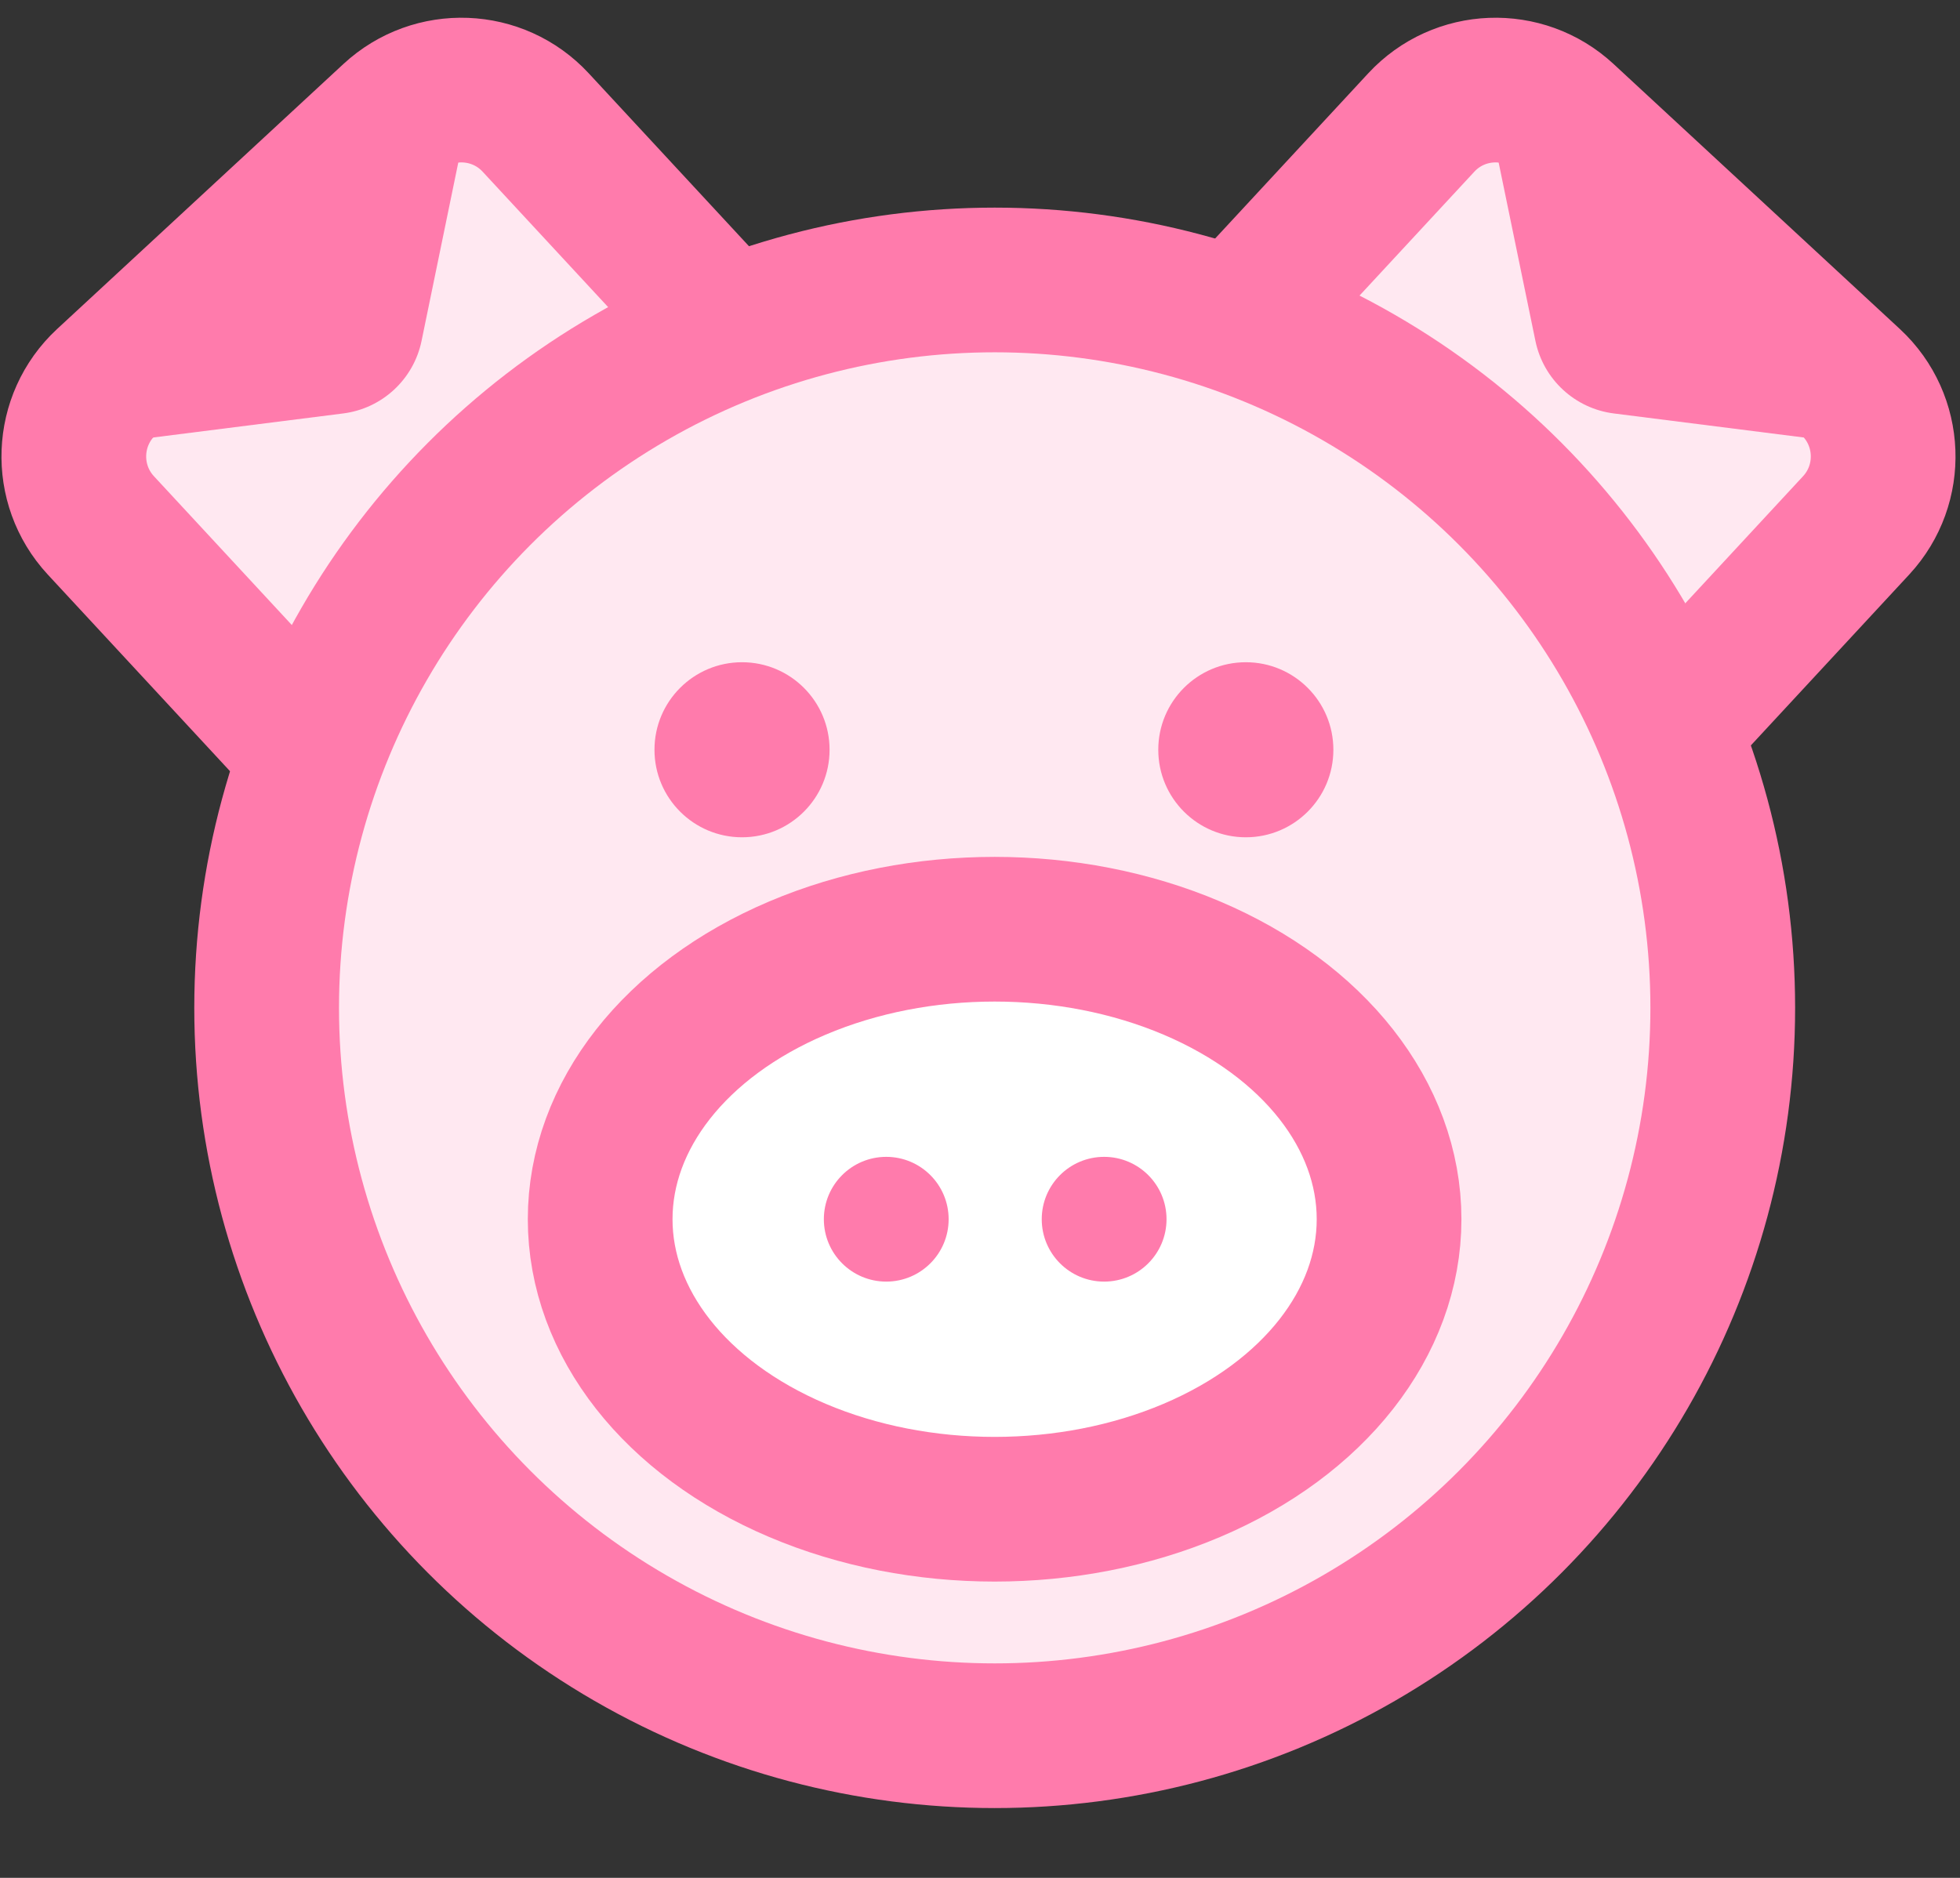
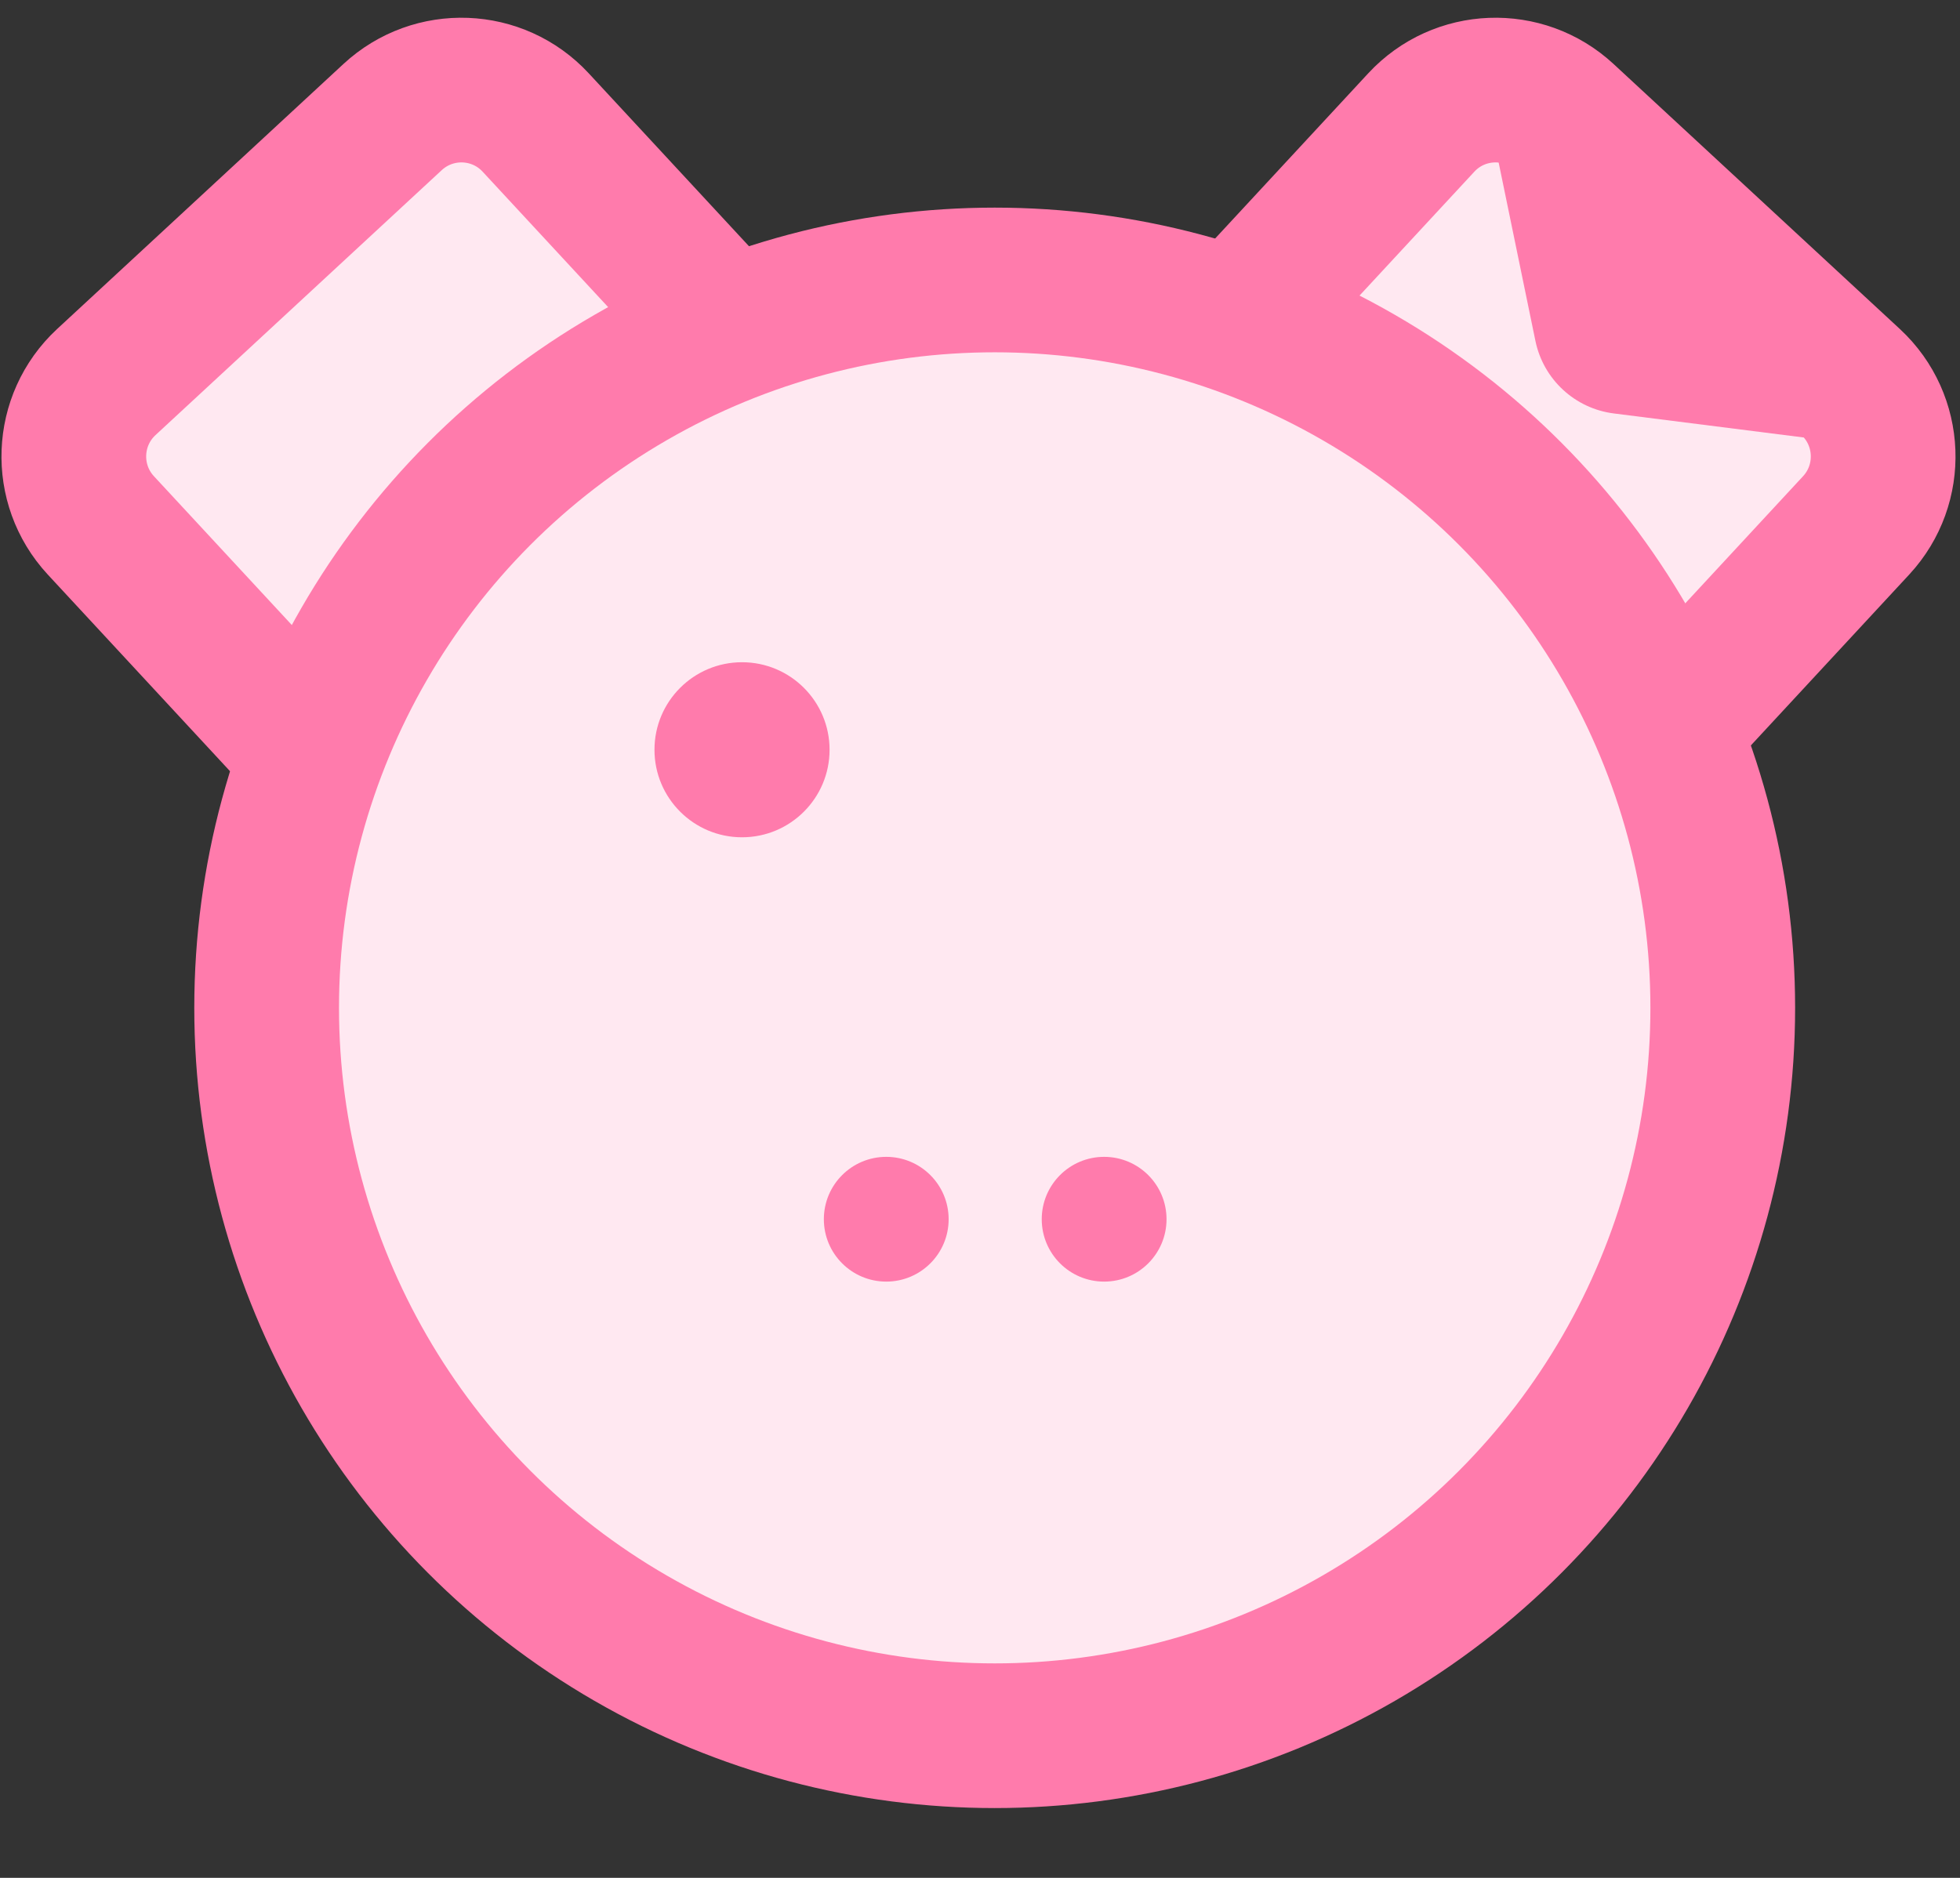
<svg xmlns="http://www.w3.org/2000/svg" width="24" height="23" viewBox="0 0 24 23" fill="none">
  <rect x="0" y="0" width="24" height="23" fill="#333333" stroke="none" />
  <g id="Group 30">
    <g id="Group 25">
      <path id="Rectangle 21" d="M8.757 5.177L9.407 4.575L8.805 3.924L6.56 1.501C6.095 0.998 5.31 0.968 4.807 1.434L1.301 4.68C0.799 5.146 0.769 5.931 1.234 6.434L3.479 8.857L4.081 9.507L4.731 8.905L8.757 5.177Z" fill="#FFE8F1" stroke="#FF7BAC" stroke-width="1.772" stroke-linecap="round" />
-       <path id="Rectangle 22" d="M0.722 5.506L5.868 0.739C5.869 0.739 5.87 0.739 5.869 0.74L5.162 4.175C5.065 4.646 4.679 5.004 4.201 5.064L0.726 5.504C0.724 5.504 0.723 5.505 0.722 5.506Z" fill="#FF7BAC" />
    </g>
    <g id="Group 27">
-       <path id="Rectangle 21_2" d="M15.206 5.177L14.556 4.575L15.158 3.924L17.403 1.501C17.868 0.998 18.653 0.968 19.156 1.434L22.662 4.68C23.164 5.146 23.194 5.931 22.729 6.434L20.484 8.857L19.882 9.507L19.232 8.905L15.206 5.177Z" fill="#FFE8F1" stroke="#FF7BAC" stroke-width="1.772" stroke-linecap="round" />
+       <path id="Rectangle 21_2" d="M15.206 5.177L14.556 4.575L15.158 3.924L17.403 1.501C17.868 0.998 18.653 0.968 19.156 1.434L22.662 4.68C23.164 5.146 23.194 5.931 22.729 6.434L19.882 9.507L19.232 8.905L15.206 5.177Z" fill="#FFE8F1" stroke="#FF7BAC" stroke-width="1.772" stroke-linecap="round" />
      <path id="Rectangle 22_2" d="M23.241 5.506L18.095 0.739C18.094 0.739 18.093 0.739 18.093 0.74L18.801 4.175C18.898 4.646 19.284 5.004 19.762 5.064L23.237 5.504C23.239 5.504 23.24 5.505 23.241 5.506Z" fill="#FF7BAC" />
    </g>
    <circle id="Ellipse 18" cx="12.18" cy="12.344" r="8.915" fill="#FFE8F1" stroke="#FF7BAC" stroke-width="1.772" stroke-linecap="round" />
-     <ellipse id="Ellipse 21" cx="12.179" cy="14.933" rx="4.83" ry="3.552" fill="white" stroke="#FF7BAC" stroke-width="1.772" stroke-linecap="round" />
    <g id="Group 28">
      <circle id="Ellipse 19" cx="9.086" cy="9.183" r="1.072" fill="#FF7BAC" />
-       <circle id="Ellipse 20" cx="15.255" cy="9.183" r="1.072" fill="#FF7BAC" />
    </g>
    <g id="Group 29">
      <circle id="Ellipse 22" cx="10.852" cy="14.933" r="0.764" fill="#FF7BAC" />
      <circle id="Ellipse 24" cx="13.52" cy="14.933" r="0.764" fill="#FF7BAC" />
    </g>
  </g>
</svg>